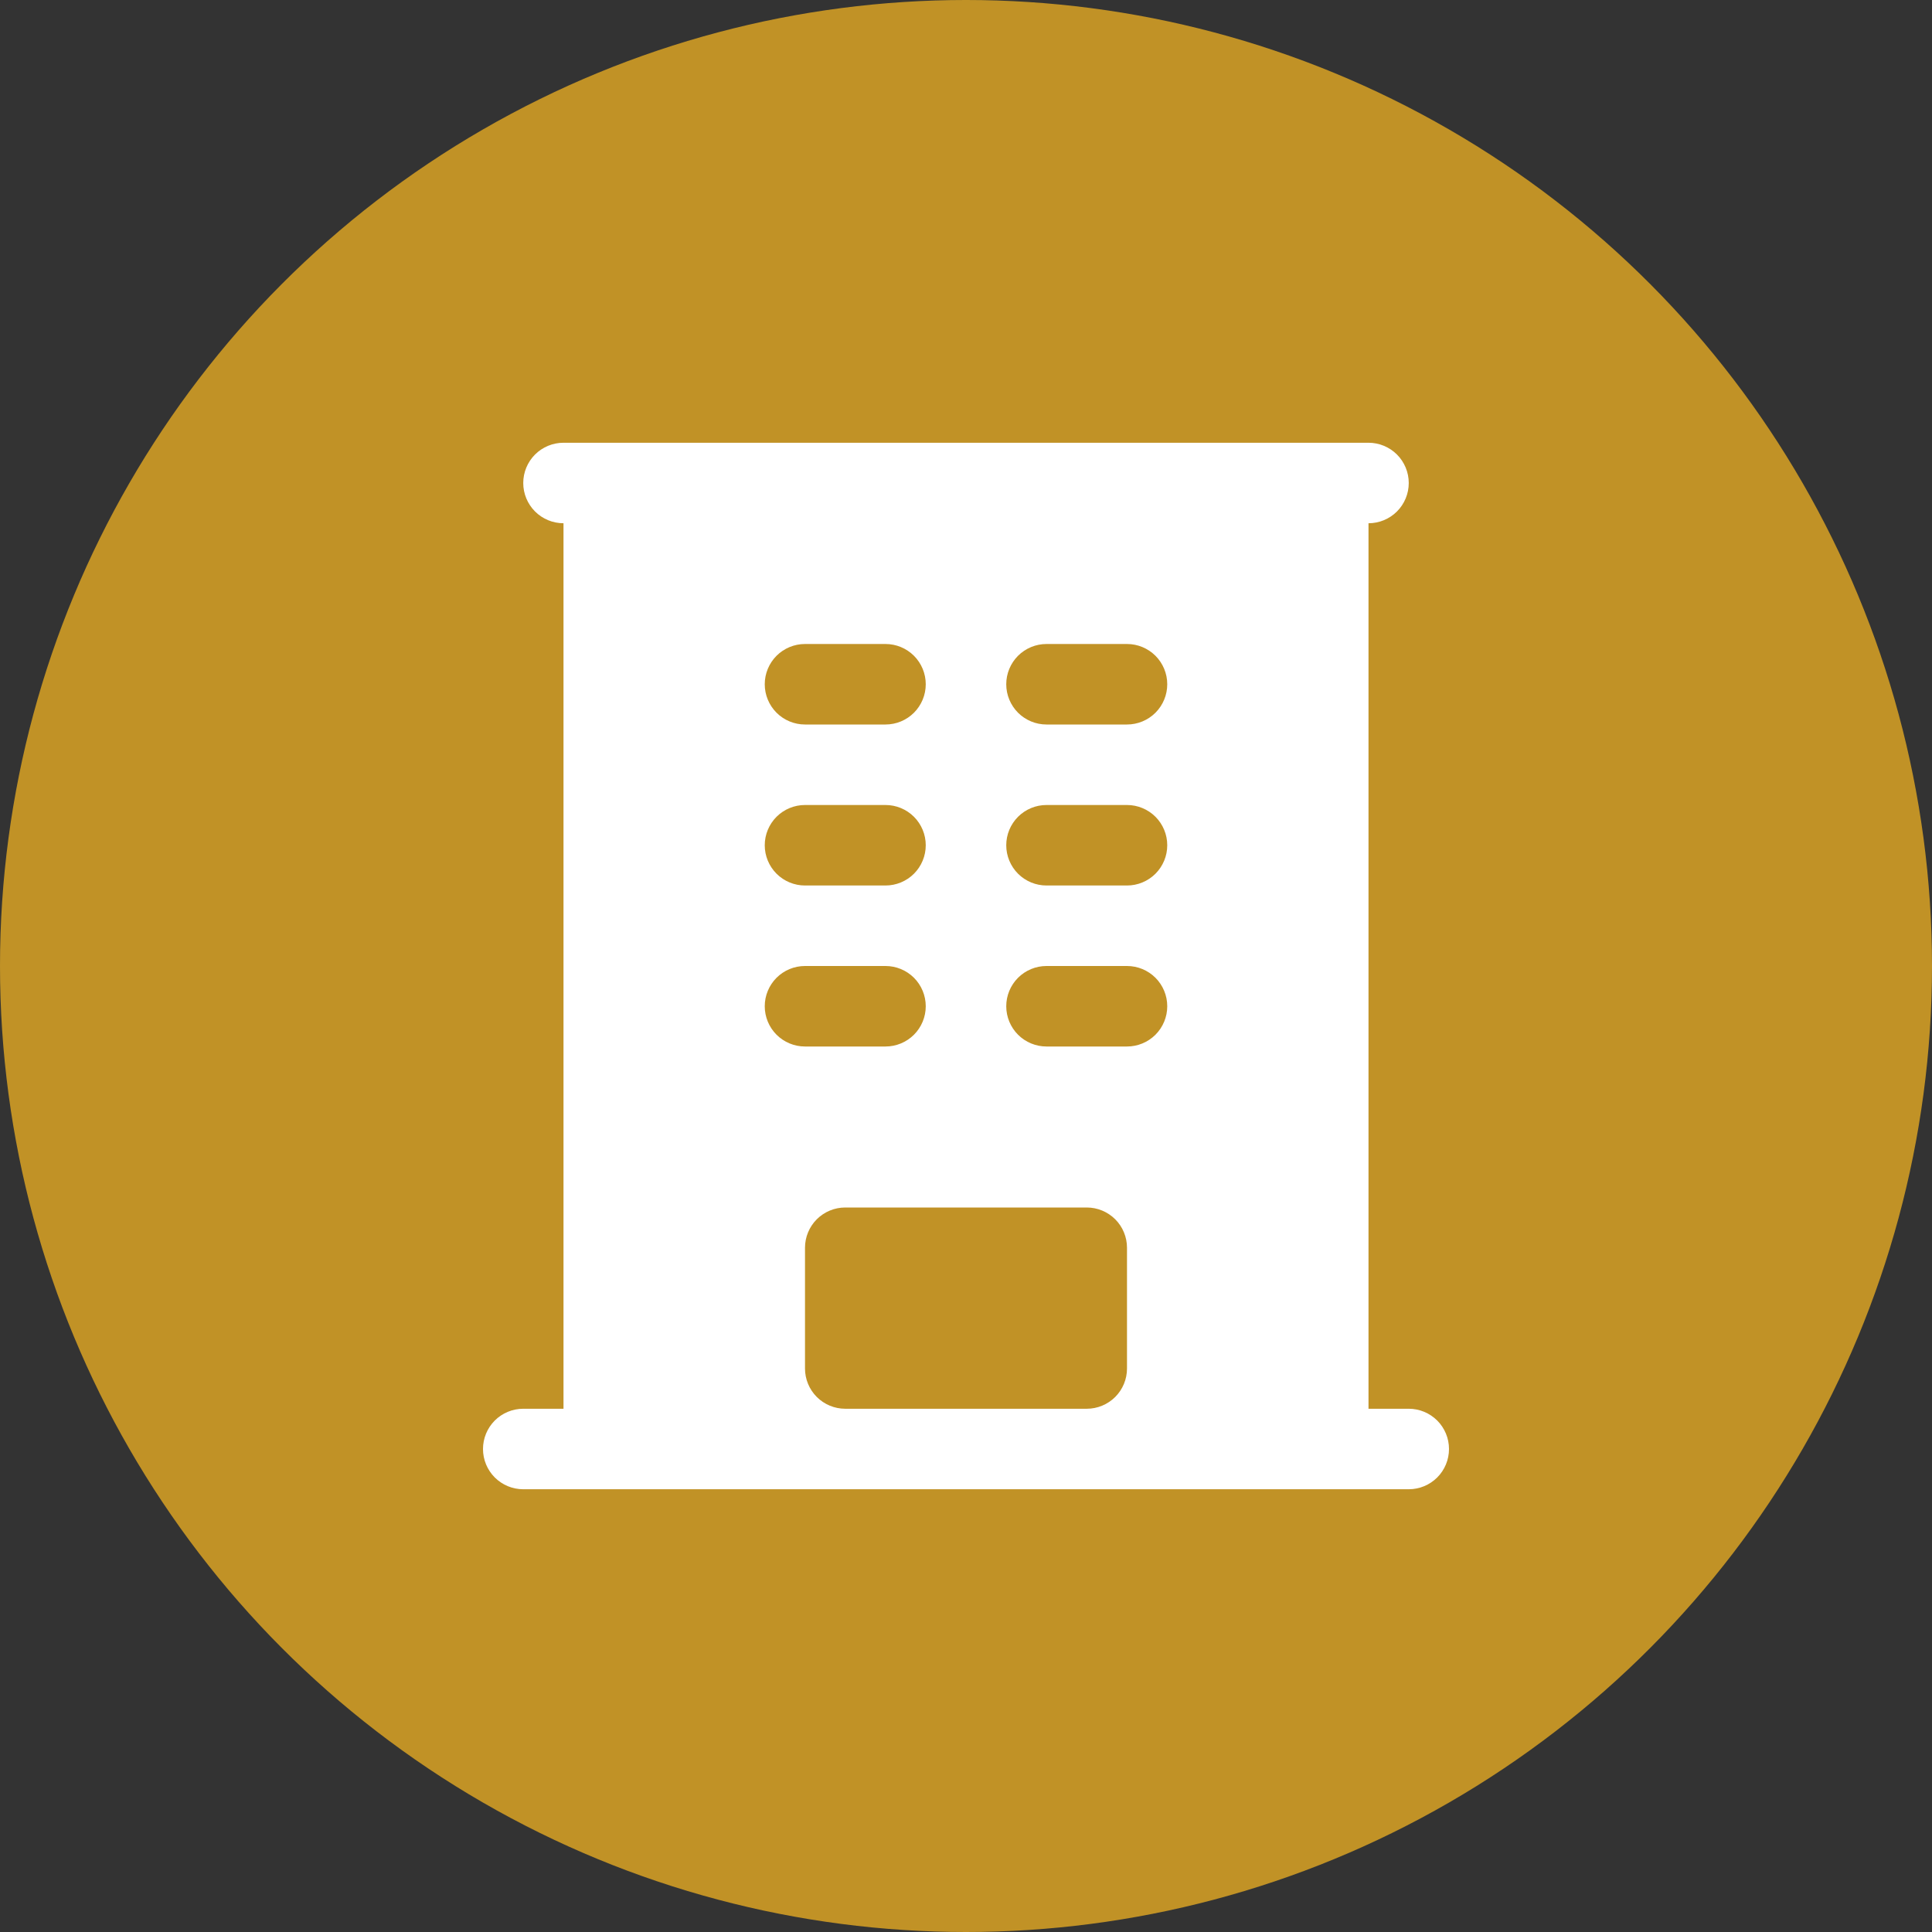
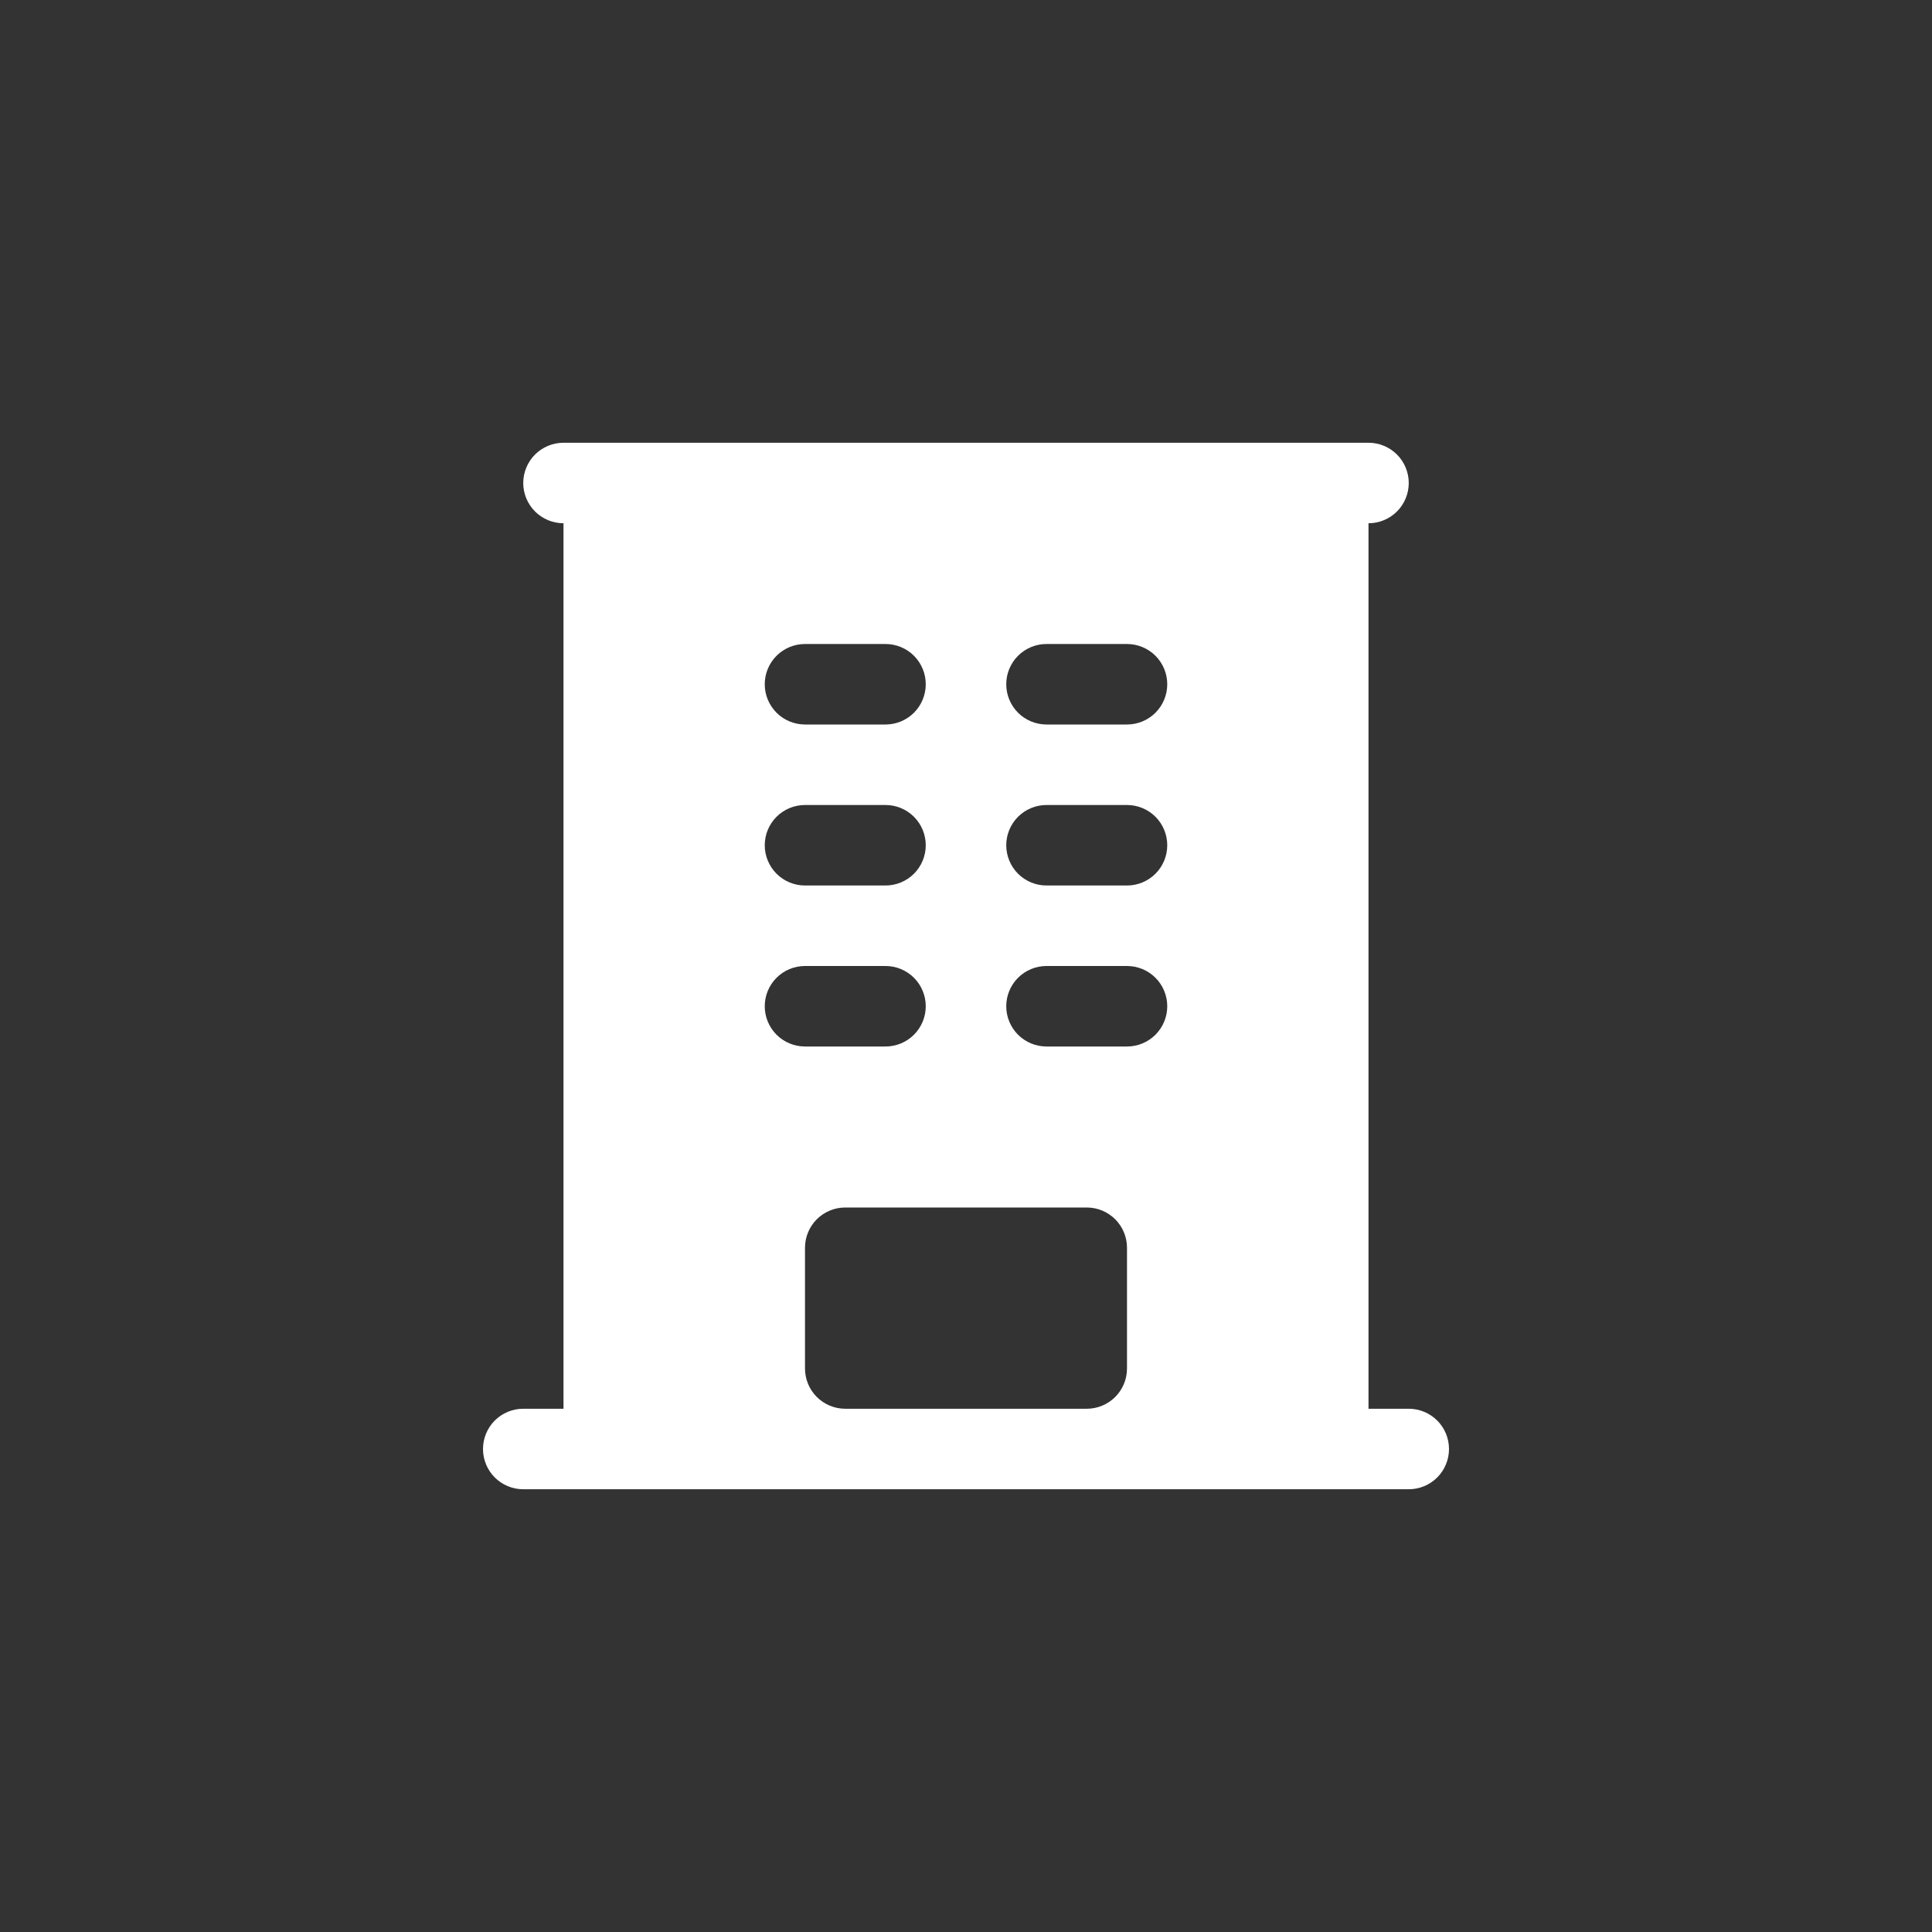
<svg xmlns="http://www.w3.org/2000/svg" width="72" height="72" viewBox="0 0 72 72" fill="none">
  <rect x="0" y="0" width="72" height="72" fill="#333333" stroke="none" />
-   <circle cx="36" cy="36" r="36" fill="#C19226" />
  <path fill-rule="evenodd" clip-rule="evenodd" d="M21 16.5C20.602 16.5 20.221 16.658 19.939 16.939C19.658 17.221 19.5 17.602 19.5 18C19.5 18.398 19.658 18.779 19.939 19.061C20.221 19.342 20.602 19.5 21 19.5V52.5H19.5C19.102 52.5 18.721 52.658 18.439 52.939C18.158 53.221 18 53.602 18 54C18 54.398 18.158 54.779 18.439 55.061C18.721 55.342 19.102 55.5 19.5 55.5H52.5C52.898 55.5 53.279 55.342 53.561 55.061C53.842 54.779 54 54.398 54 54C54 53.602 53.842 53.221 53.561 52.939C53.279 52.658 52.898 52.5 52.5 52.5H51V19.5C51.398 19.5 51.779 19.342 52.061 19.061C52.342 18.779 52.5 18.398 52.5 18C52.5 17.602 52.342 17.221 52.061 16.939C51.779 16.658 51.398 16.5 51 16.5H21ZM30 24C29.602 24 29.221 24.158 28.939 24.439C28.658 24.721 28.5 25.102 28.5 25.5C28.5 25.898 28.658 26.279 28.939 26.561C29.221 26.842 29.602 27 30 27H33C33.398 27 33.779 26.842 34.061 26.561C34.342 26.279 34.5 25.898 34.5 25.5C34.5 25.102 34.342 24.721 34.061 24.439C33.779 24.158 33.398 24 33 24H30ZM28.5 31.5C28.5 31.102 28.658 30.721 28.939 30.439C29.221 30.158 29.602 30 30 30H33C33.398 30 33.779 30.158 34.061 30.439C34.342 30.721 34.5 31.102 34.5 31.5C34.5 31.898 34.342 32.279 34.061 32.561C33.779 32.842 33.398 33 33 33H30C29.602 33 29.221 32.842 28.939 32.561C28.658 32.279 28.5 31.898 28.5 31.5ZM30 36C29.602 36 29.221 36.158 28.939 36.439C28.658 36.721 28.5 37.102 28.5 37.5C28.5 37.898 28.658 38.279 28.939 38.561C29.221 38.842 29.602 39 30 39H33C33.398 39 33.779 38.842 34.061 38.561C34.342 38.279 34.5 37.898 34.5 37.5C34.5 37.102 34.342 36.721 34.061 36.439C33.779 36.158 33.398 36 33 36H30ZM37.5 25.5C37.5 25.102 37.658 24.721 37.939 24.439C38.221 24.158 38.602 24 39 24H42C42.398 24 42.779 24.158 43.061 24.439C43.342 24.721 43.5 25.102 43.5 25.5C43.5 25.898 43.342 26.279 43.061 26.561C42.779 26.842 42.398 27 42 27H39C38.602 27 38.221 26.842 37.939 26.561C37.658 26.279 37.5 25.898 37.5 25.5ZM39 30C38.602 30 38.221 30.158 37.939 30.439C37.658 30.721 37.5 31.102 37.5 31.5C37.5 31.898 37.658 32.279 37.939 32.561C38.221 32.842 38.602 33 39 33H42C42.398 33 42.779 32.842 43.061 32.561C43.342 32.279 43.5 31.898 43.5 31.5C43.5 31.102 43.342 30.721 43.061 30.439C42.779 30.158 42.398 30 42 30H39ZM37.5 37.5C37.5 37.102 37.658 36.721 37.939 36.439C38.221 36.158 38.602 36 39 36H42C42.398 36 42.779 36.158 43.061 36.439C43.342 36.721 43.5 37.102 43.5 37.5C43.5 37.898 43.342 38.279 43.061 38.561C42.779 38.842 42.398 39 42 39H39C38.602 39 38.221 38.842 37.939 38.561C37.658 38.279 37.5 37.898 37.5 37.5ZM30 51V46.5C30 46.102 30.158 45.721 30.439 45.439C30.721 45.158 31.102 45 31.5 45H40.5C40.898 45 41.279 45.158 41.561 45.439C41.842 45.721 42 46.102 42 46.5V51C42 51.398 41.842 51.779 41.561 52.061C41.279 52.342 40.898 52.5 40.5 52.5H31.5C31.102 52.5 30.721 52.342 30.439 52.061C30.158 51.779 30 51.398 30 51Z" fill="white" />
</svg>